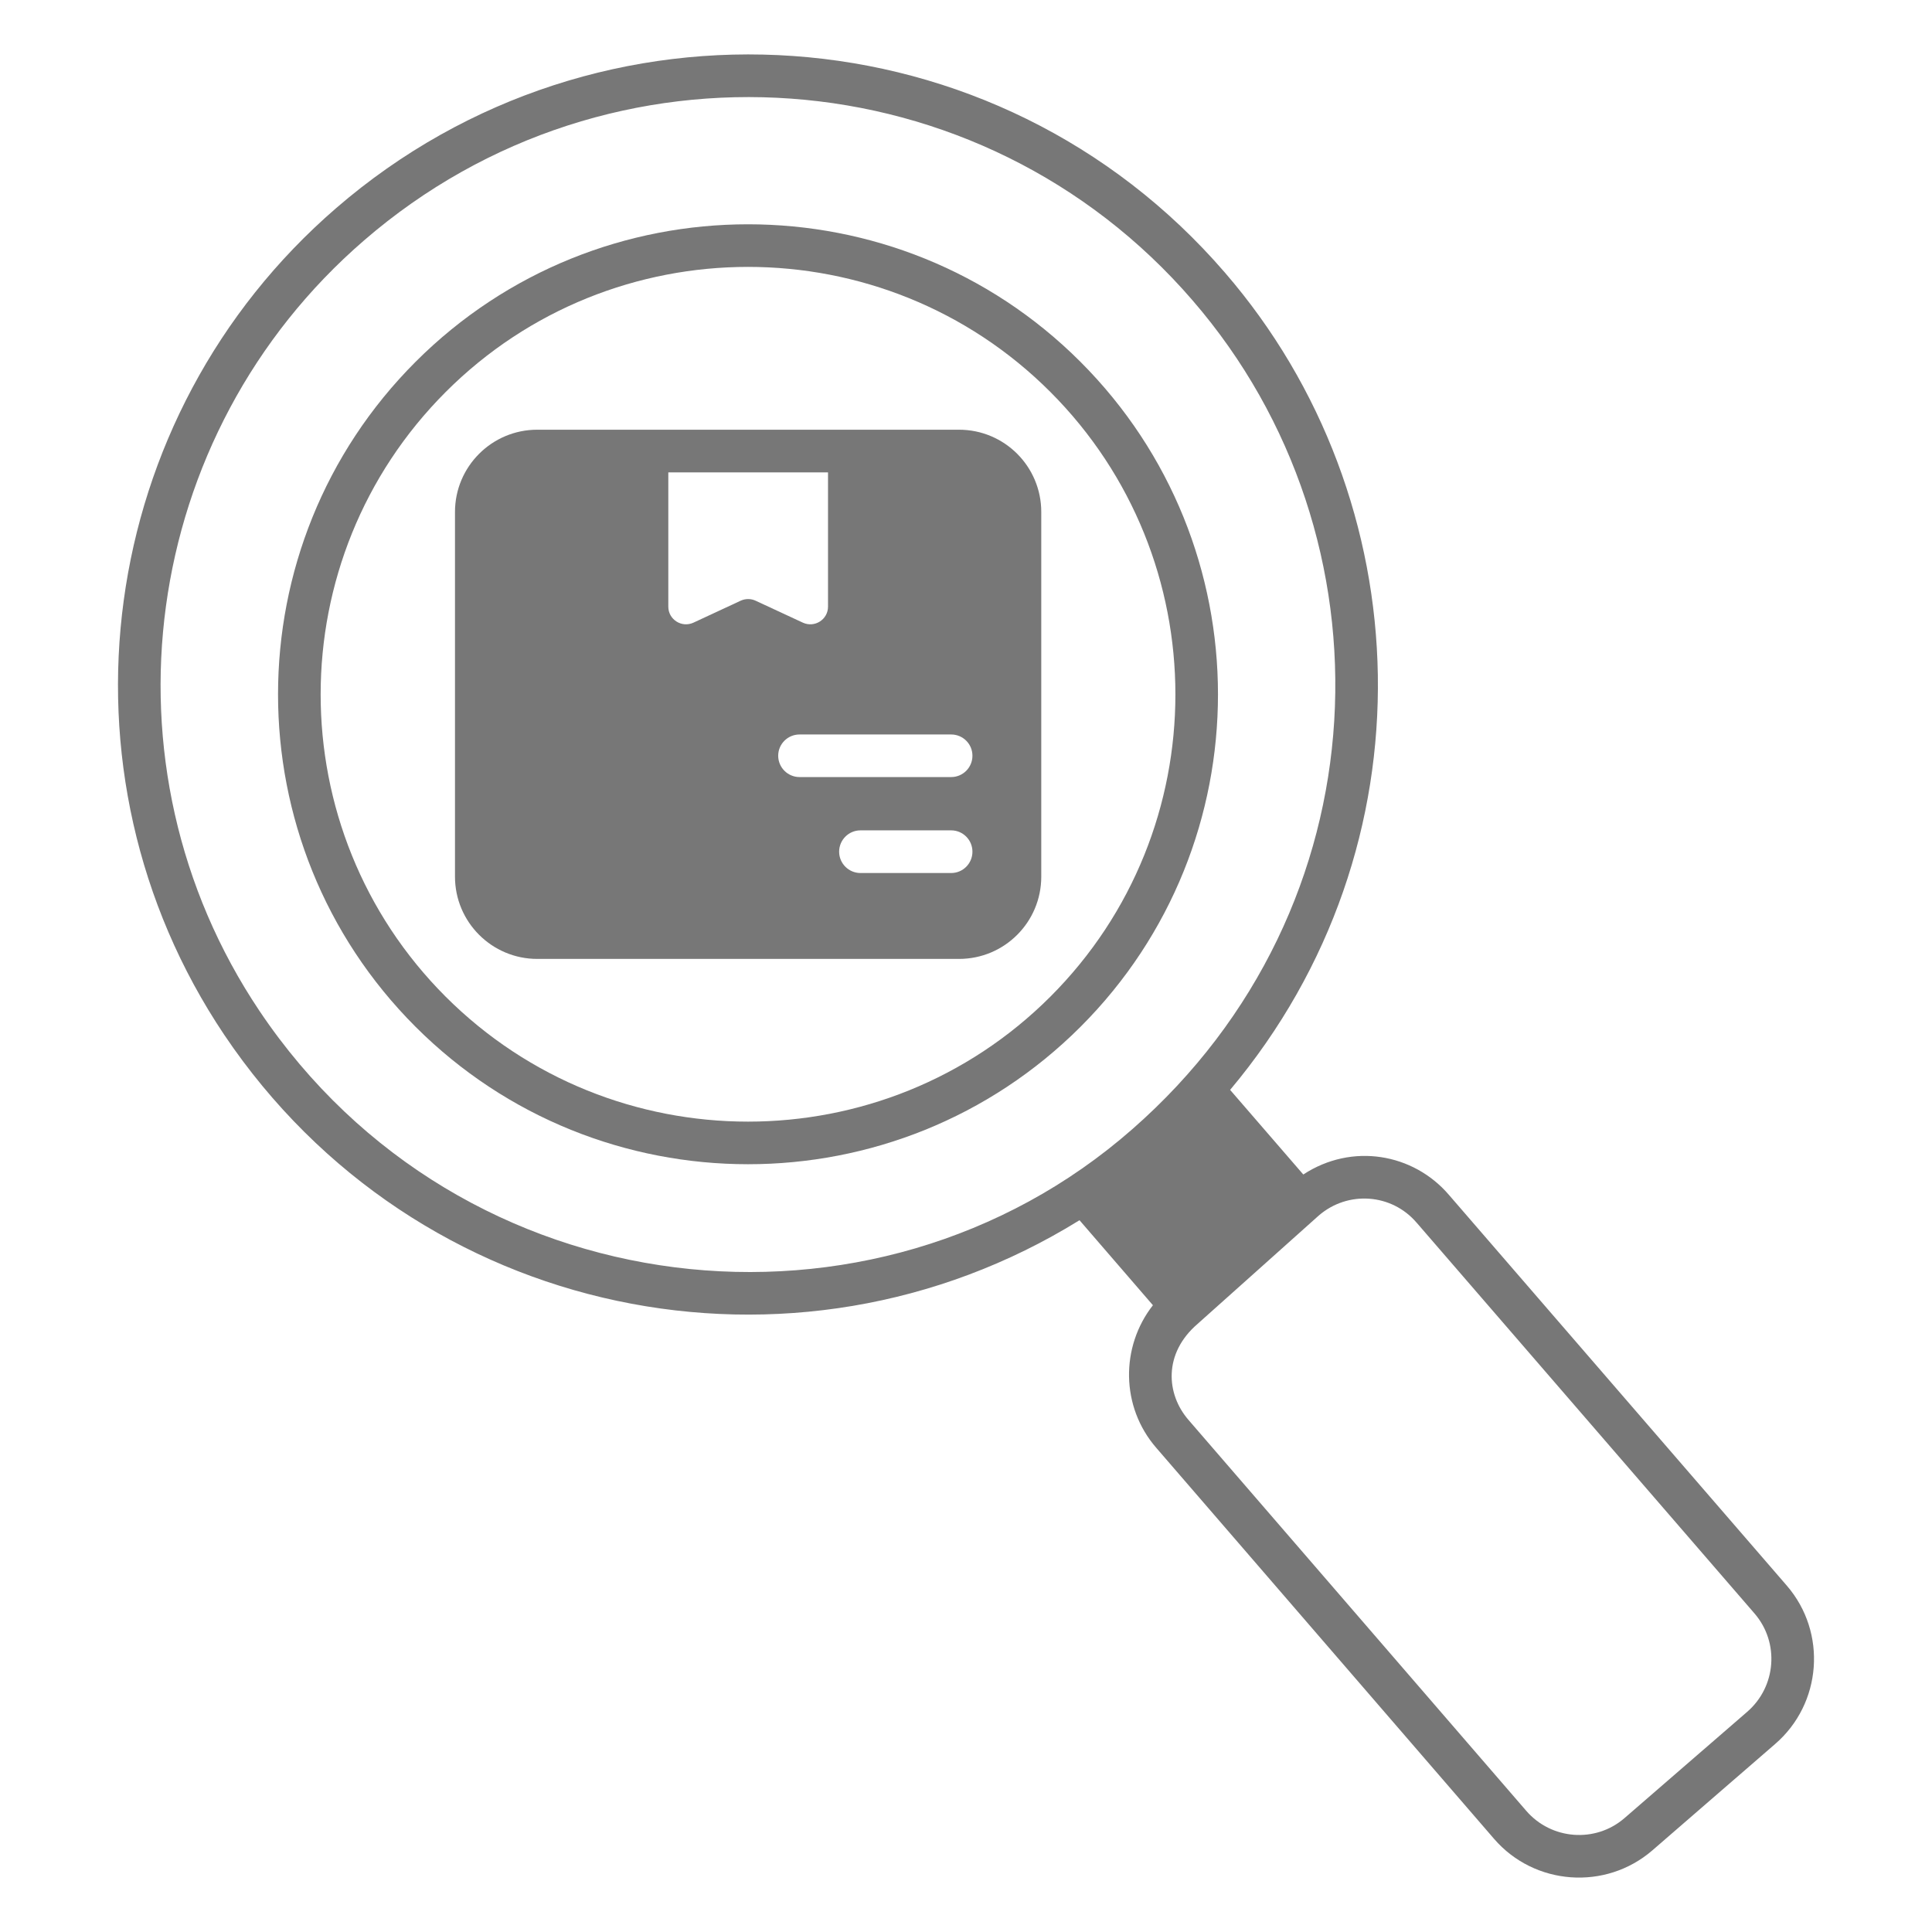
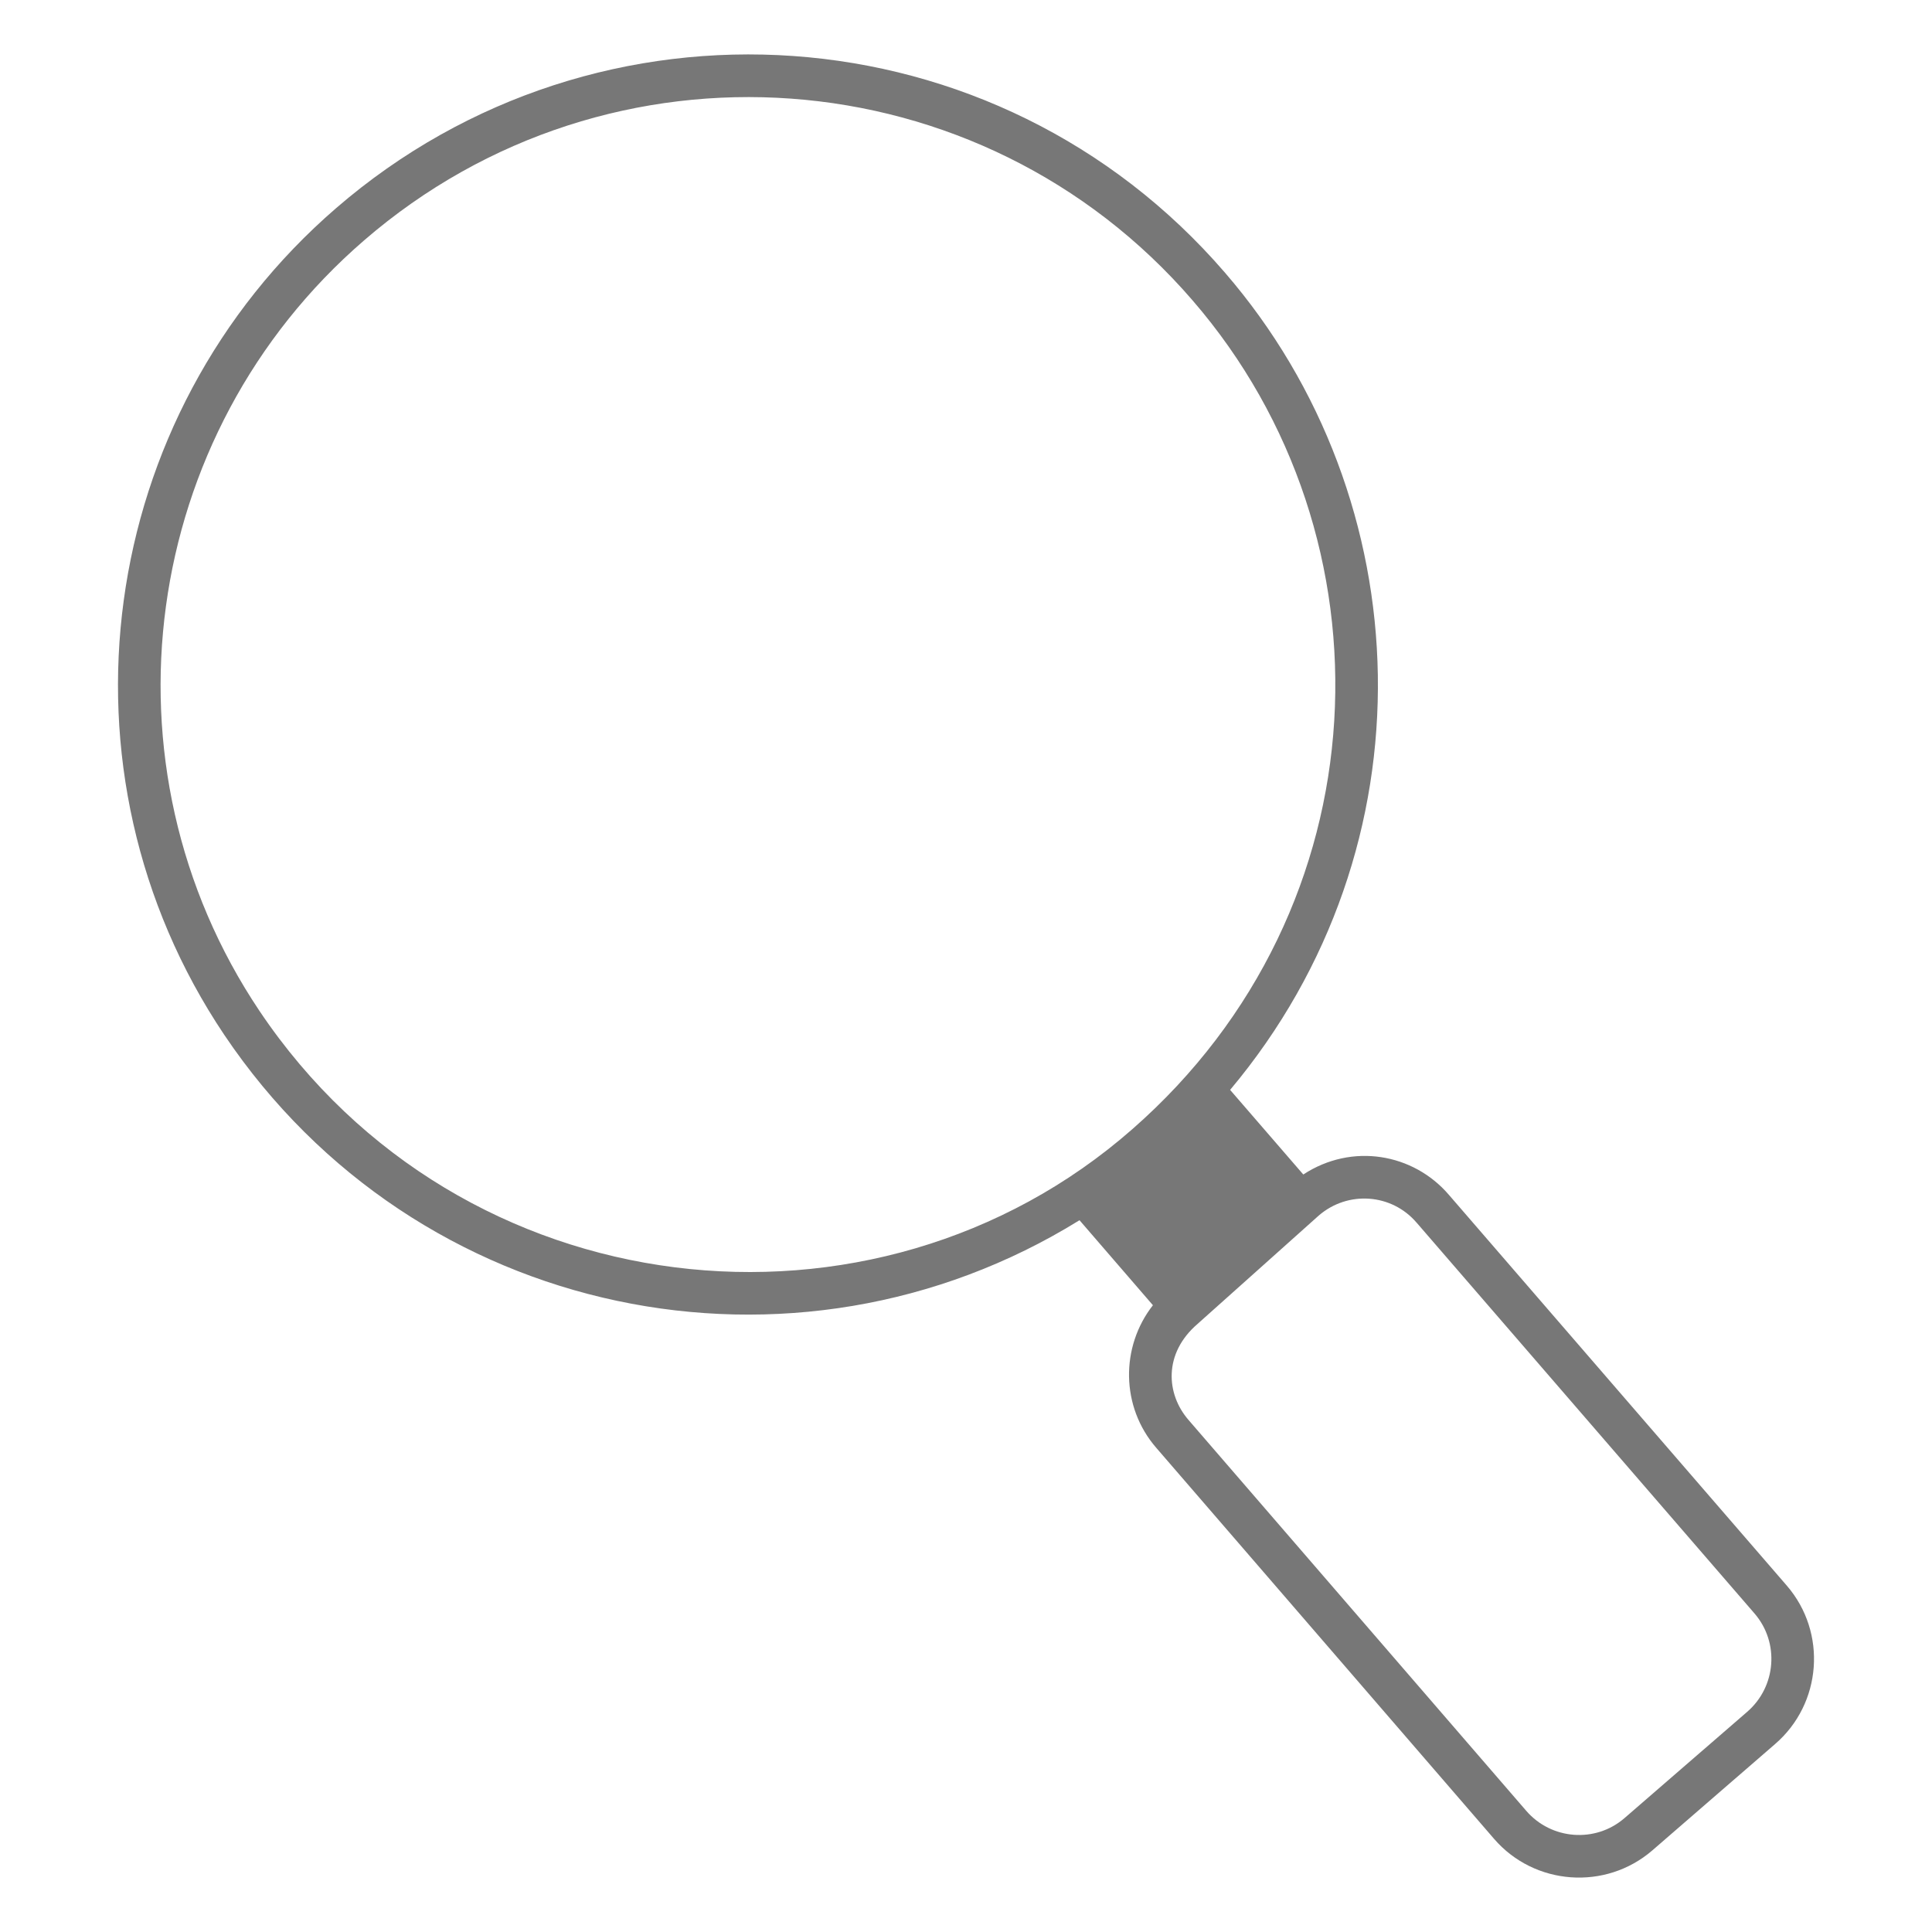
<svg xmlns="http://www.w3.org/2000/svg" width="24" height="24" viewBox="0 0 24 24" fill="none">
  <path d="M4.176 2.585C7.436 -0.233 12.38 0.098 15.216 3.386C17.656 6.208 17.821 10.513 15.281 13.539L16.19 14.59C16.798 14.192 17.559 14.33 17.998 14.842L22.197 19.698C22.699 20.28 22.633 21.163 22.051 21.665L20.525 22.987C19.945 23.487 19.062 23.424 18.56 22.843C18.365 22.617 19.612 24.061 14.364 17.986C13.921 17.476 13.918 16.73 14.322 16.214L13.41 15.158C9.87 17.352 5.169 16.402 2.785 12.854C0.59 9.581 1.188 5.166 4.176 2.585ZM14.765 17.64C15.129 18.061 13.33 15.98 18.959 22.494C19.271 22.856 19.819 22.897 20.179 22.586L21.704 21.265C22.066 20.952 22.107 20.405 21.796 20.044C21.6 19.817 22.848 21.261 17.6 15.191C17.599 15.19 17.598 15.189 17.597 15.188C17.289 14.827 16.744 14.786 16.381 15.101C16.346 15.133 14.778 16.534 14.878 16.445C14.448 16.813 14.486 17.32 14.765 17.64ZM3.224 12.559C5.722 16.28 10.863 16.839 14.066 14.027C17.206 11.279 17.365 6.681 14.815 3.732C12.185 0.682 7.575 0.346 4.523 2.986C1.737 5.392 1.178 9.508 3.224 12.559Z" fill="#777777" />
-   <path d="M5.163 4.494C7.44 2.217 11.145 2.217 13.421 4.494C15.699 6.772 15.7 10.477 13.424 12.754C11.146 15.032 7.439 15.032 5.161 12.754C2.884 10.477 2.885 6.772 5.163 4.494ZM13.049 12.38C15.12 10.309 15.118 6.94 13.047 4.868C10.977 2.798 7.608 2.798 5.538 4.868C3.466 6.94 3.465 10.309 5.535 12.38C7.607 14.451 10.978 14.451 13.049 12.38Z" fill="#777777" />
-   <path d="M6.674 5.338H11.913C12.479 5.338 12.935 5.796 12.935 6.36V10.89C12.935 11.454 12.479 11.912 11.913 11.912H6.674C6.11 11.912 5.652 11.454 5.652 10.89V6.36C5.652 5.796 6.11 5.338 6.674 5.338ZM10.689 10.845H11.816C11.962 10.845 12.08 10.726 12.08 10.58C12.08 10.434 11.962 10.315 11.816 10.315H10.689C10.543 10.315 10.424 10.434 10.424 10.58C10.424 10.726 10.543 10.845 10.689 10.845ZM9.932 9.653H11.816C11.962 9.653 12.08 9.534 12.08 9.388C12.08 9.242 11.962 9.124 11.816 9.124H9.932C9.786 9.124 9.667 9.242 9.667 9.388C9.667 9.534 9.786 9.653 9.932 9.653ZM8.302 7.536C8.302 7.696 8.468 7.802 8.614 7.735L9.201 7.462C9.26 7.435 9.328 7.435 9.386 7.462L9.974 7.735C10.12 7.802 10.286 7.696 10.286 7.536V5.868H8.302V7.536Z" fill="#777777" />
</svg>